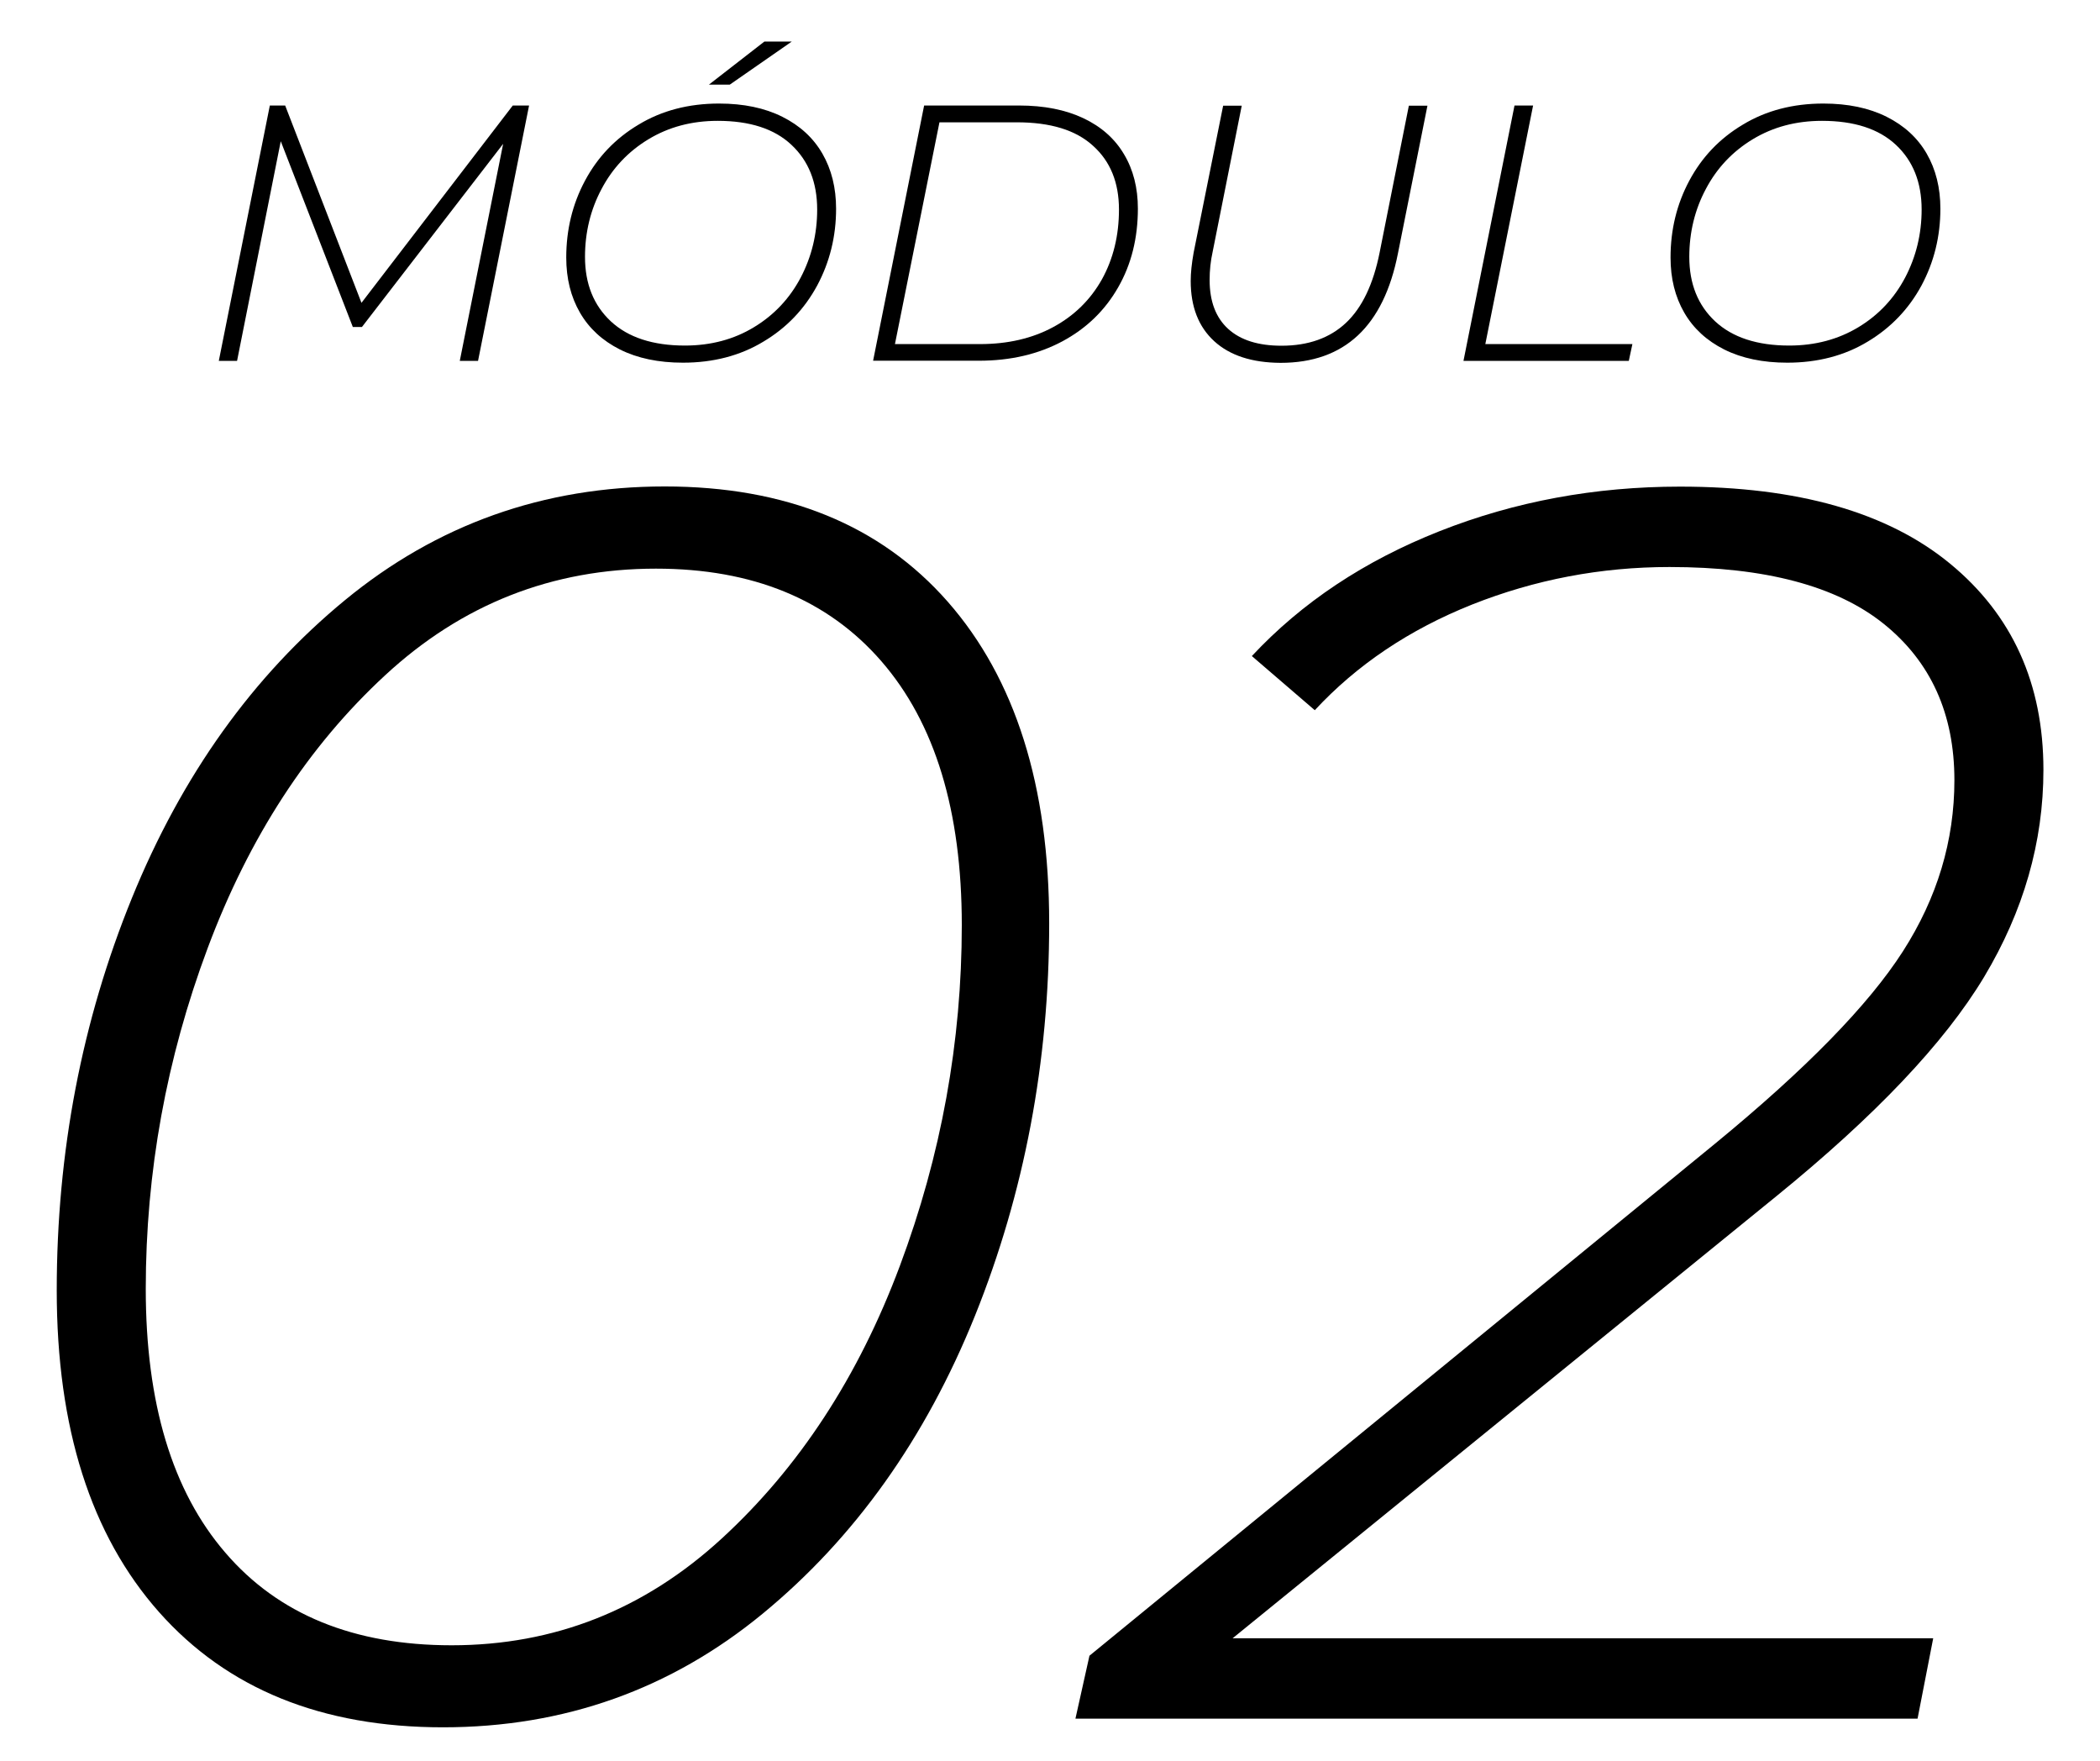
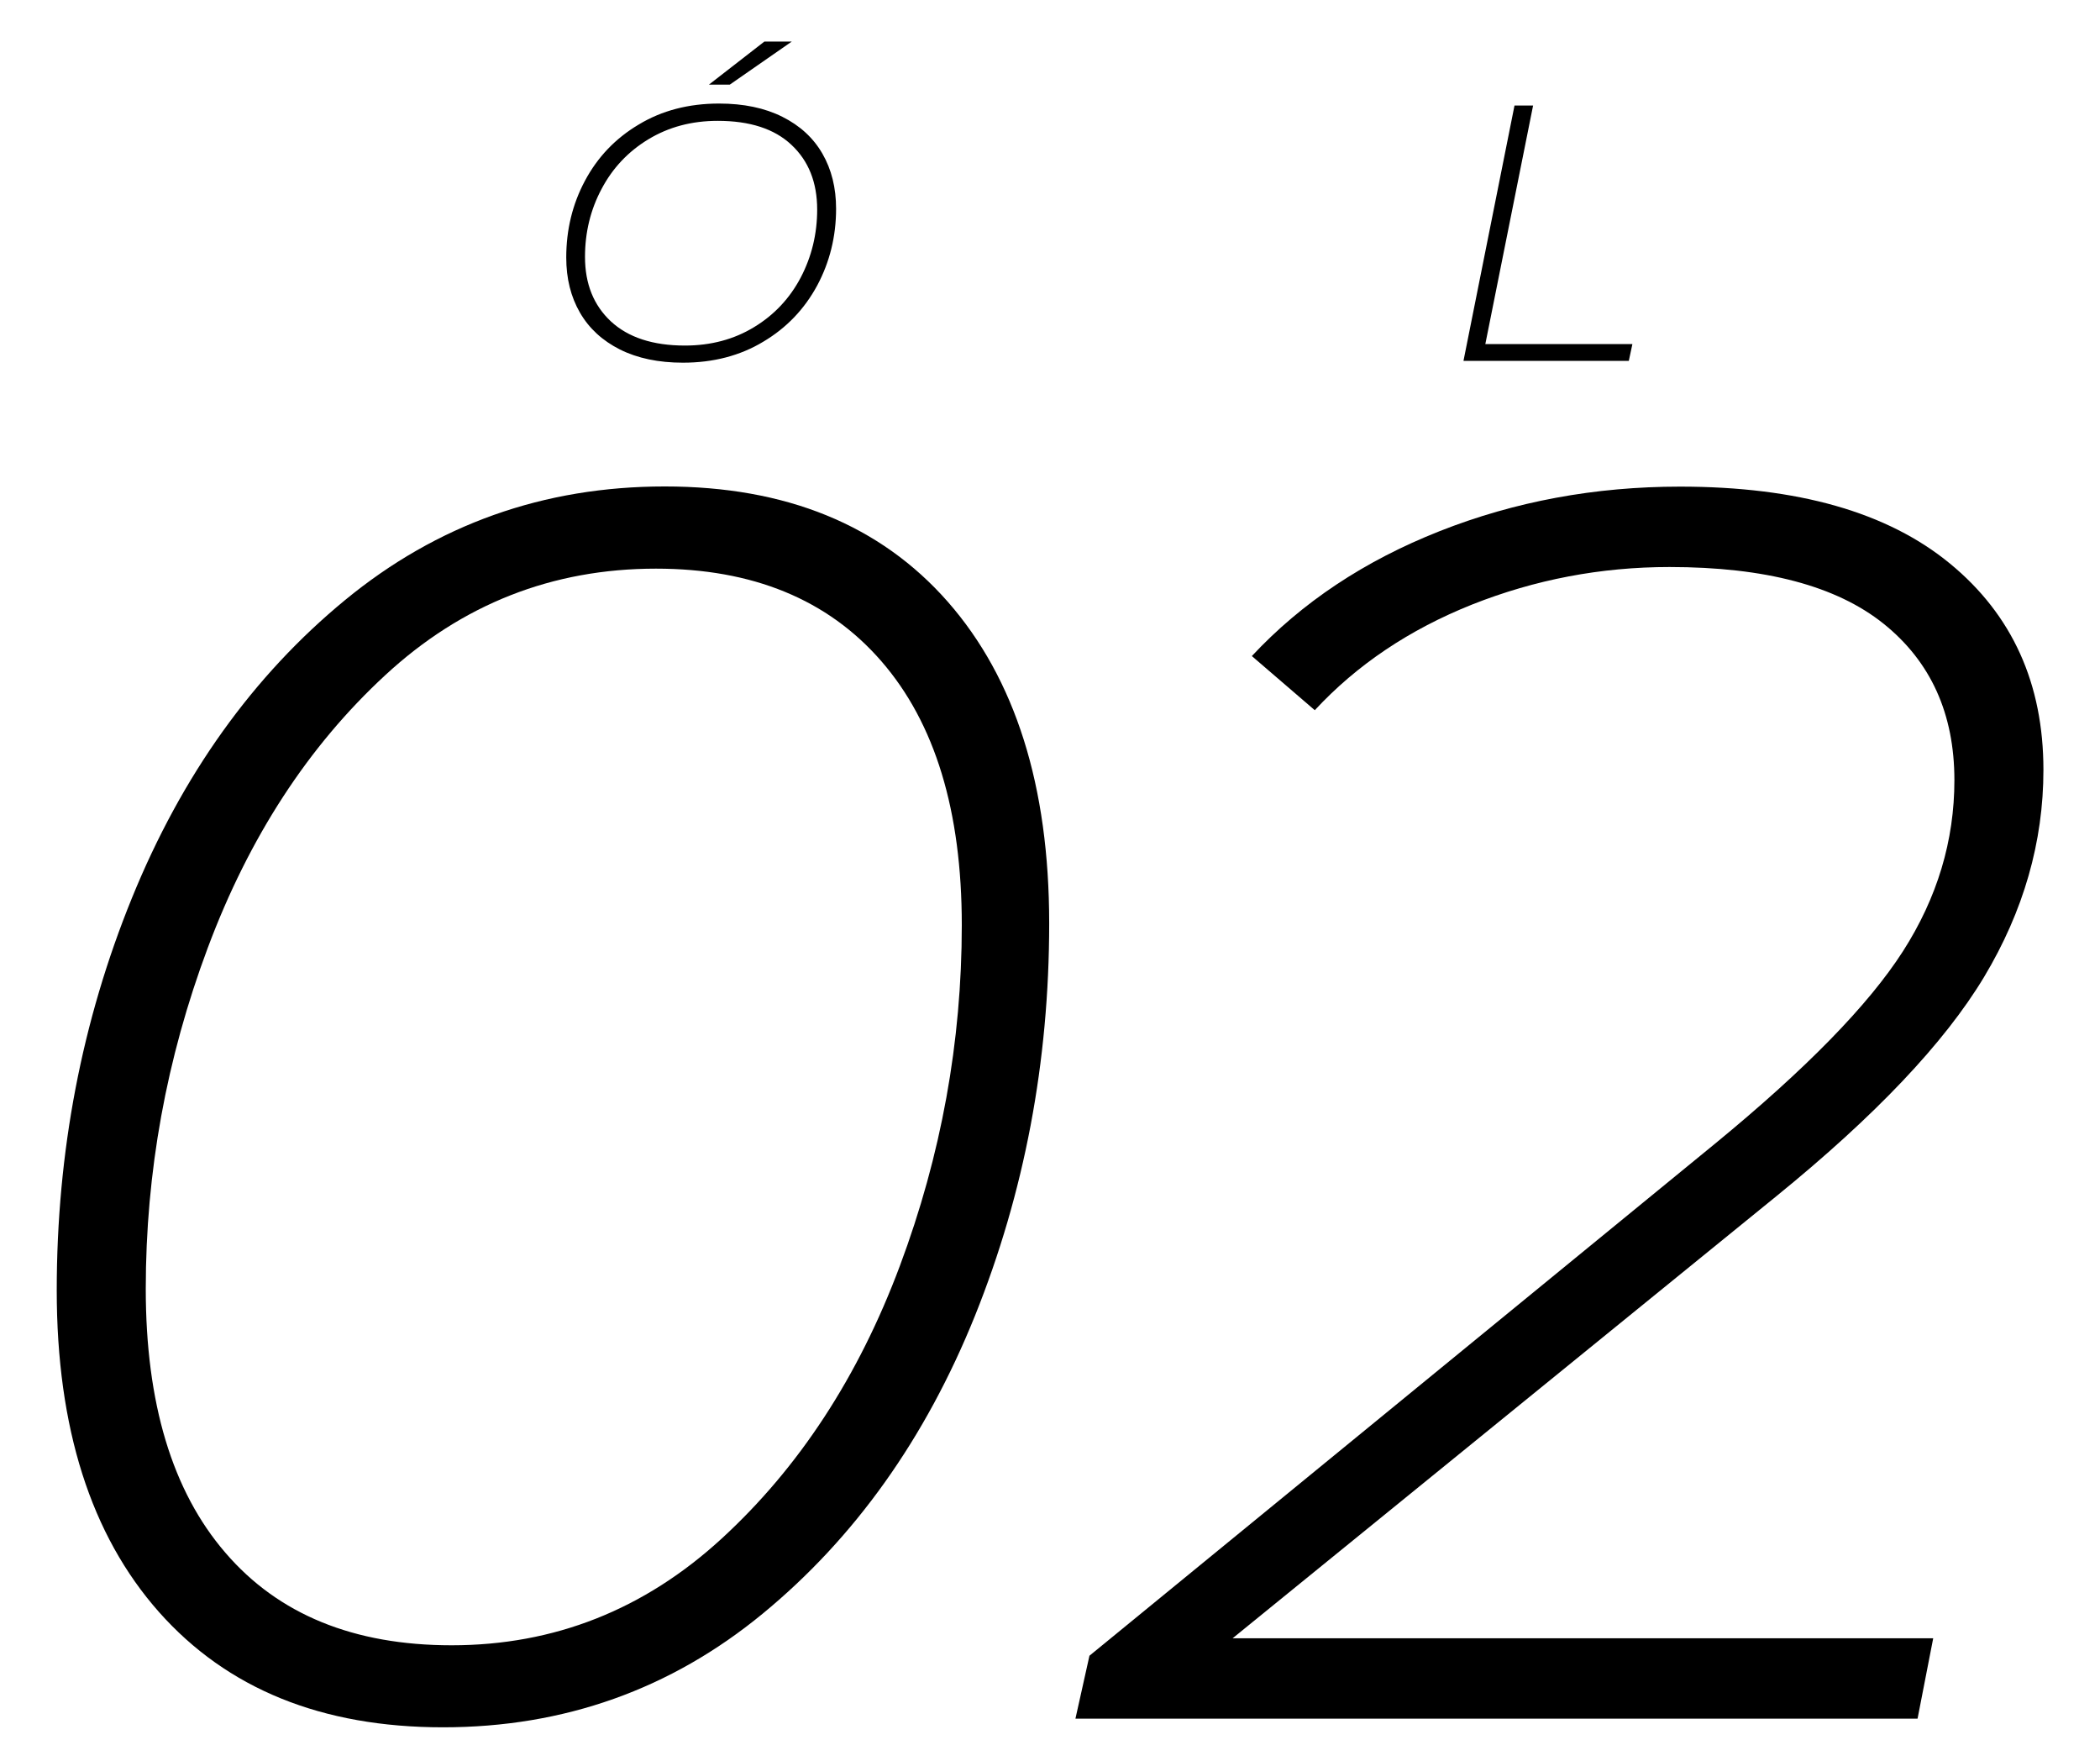
<svg xmlns="http://www.w3.org/2000/svg" version="1.1" id="Layer_1" x="0px" y="0px" width="1288px" height="1080px" viewBox="0 0 1288 1080" style="enable-background:new 0 0 1288 1080;" xml:space="preserve">
  <g>
    <g>
-       <path d="M324.5,64.7l-31.3,156.6H282l26.6-133.1l-86.6,112.3h-5.6L172.2,86.6l-26.8,134.7h-11.2l31.3-156.6h9.4l46.8,121l92.8-121    H324.5z" />
      <path d="M380.2,214.3c-10.7-5.4-18.9-12.9-24.5-22.6c-5.6-9.7-8.4-20.9-8.4-33.8c0-17,3.8-32.7,11.5-47.1    c7.7-14.4,18.6-25.9,32.9-34.4c14.2-8.6,30.7-12.9,49.3-12.9c15.1,0,28,2.7,38.8,8.1c10.8,5.4,19,12.9,24.6,22.6    c5.6,9.7,8.4,21,8.4,33.8c0,17-3.9,32.7-11.6,47.1c-7.8,14.4-18.7,25.9-33,34.4c-14.2,8.6-30.7,12.9-49.3,12.9    C403.9,222.4,391,219.7,380.2,214.3z M462.5,200.6c12.4-7.5,21.9-17.7,28.6-30.4c6.7-12.8,10.1-26.7,10.1-41.7    c0-16.7-5.3-29.9-15.8-39.7C475,79,459.9,74.1,440.2,74.1c-16,0-30.1,3.8-42.5,11.3c-12.4,7.5-22,17.7-28.7,30.4    c-6.8,12.7-10.2,26.7-10.2,41.7c0,16.6,5.3,29.7,15.9,39.6c10.6,9.8,25.7,14.8,45.4,14.8C436,211.9,450.2,208.1,462.5,200.6z     M468.8,25.5h16.8l-38,26.4h-12.8L468.8,25.5z" />
-       <path d="M566.8,64.7h58.2c15.4,0,28.5,2.6,39.5,7.8c11,5.2,19.3,12.6,24.9,22.1c5.7,9.5,8.5,20.7,8.5,33.3c0,18-4,34.2-12.1,48.3    c-8.1,14.2-19.5,25.2-34.2,33.1c-14.8,7.9-31.8,11.9-51.2,11.9h-64.9L566.8,64.7z M601,211c17.2,0,32.2-3.5,45.1-10.5    c12.9-7,22.8-16.8,29.8-29.3c6.9-12.5,10.4-26.8,10.4-42.7c0-16.6-5.3-29.6-15.9-39.1C659.8,79.7,644.2,75,623.6,75h-47.4    l-27.3,136H601z" />
-       <path d="M744.7,209.2c-9.6-8.8-14.4-21.1-14.4-36.9c0-4.9,0.6-10.7,1.8-17.4l18.1-90.1h11.4l-17.9,89.9c-1.2,5.4-1.8,11-1.8,17    c0,13.1,3.8,23.1,11.4,30c7.6,6.9,18.5,10.3,32.7,10.3c16.4,0,29.6-4.7,39.5-14c9.9-9.3,16.8-23.7,20.7-43.3l17.9-89.9h11.4    l-18.1,90.6c-8.8,44.7-32.8,67.1-72,67.1C767.9,222.4,754.3,218,744.7,209.2z" />
      <path d="M928.9,64.7h11.4L911,211h90.2l-2.2,10.3H897.6L928.9,64.7z" />
-       <path d="M1057.5,214.3c-10.7-5.4-18.9-12.9-24.5-22.6c-5.6-9.7-8.4-20.9-8.4-33.8c0-17,3.8-32.7,11.5-47.1    c7.7-14.4,18.6-25.9,32.9-34.4c14.2-8.6,30.7-12.9,49.3-12.9c15.1,0,28,2.7,38.8,8.1s19,12.9,24.6,22.6c5.6,9.7,8.4,21,8.4,33.8    c0,17-3.9,32.7-11.6,47.1c-7.8,14.4-18.8,25.9-33,34.4c-14.2,8.6-30.7,12.9-49.3,12.9C1081.2,222.4,1068.3,219.7,1057.5,214.3z     M1139.9,200.6c12.4-7.5,21.9-17.7,28.6-30.4c6.7-12.8,10.1-26.7,10.1-41.7c0-16.7-5.3-29.9-15.8-39.7    c-10.5-9.8-25.6-14.7-45.3-14.7c-16,0-30.1,3.8-42.5,11.3c-12.4,7.5-22,17.7-28.7,30.4c-6.8,12.7-10.2,26.7-10.2,41.7    c0,16.6,5.3,29.7,15.9,39.6c10.6,9.8,25.7,14.8,45.4,14.8C1113.3,211.9,1127.5,208.1,1139.9,200.6z" />
    </g>
    <g>
      <path d="M97.5,988.5c-41.8-47.2-62.7-112.9-62.7-197.2c0-85,15.4-165.2,46.1-240.6c30.7-75.4,74.3-136.3,130.7-182.7    c56.4-46.4,121.8-69.7,196.1-69.7c74.3,0,132.2,23.6,173.6,70.7c41.4,47.2,62.2,112.9,62.2,197.2c0,85-15.2,165.2-45.5,240.6    c-30.4,75.4-73.8,136.3-130.2,182.7c-56.4,46.4-121.8,69.7-196.1,69.7C197.3,1059.2,139.3,1035.6,97.5,988.5z M442.6,943.5    c47.5-43.6,83.9-99.3,109.3-167.2c25.4-67.9,38-137.5,38-209c0-70-16.4-123.9-49.3-161.8c-32.9-37.9-79-56.8-138.3-56.8    c-63.6,0-119,21.8-166.1,65.4c-47.2,43.6-83.4,99.3-108.8,167.2c-25.4,67.9-38,137.5-38,209c0,70,16.2,124,48.8,161.8    c32.5,37.9,78.8,56.8,138.8,56.8C339.9,1008.9,395.1,987.1,442.6,943.5z" />
      <path d="M756,1004.6h429.7l-9.6,49.3H659.6l8.6-38.6l383.7-314c55.7-45.7,94.1-85,115.2-117.9c21.1-32.9,31.6-67.9,31.6-105    c0-40.7-14.5-72.7-43.4-95.9c-28.9-23.2-72.7-34.8-131.3-34.8c-42.2,0-82.5,7.7-121.1,23c-38.6,15.4-70.7,37-96.5,64.8l-38.6-33.2    c30.7-32.9,69.1-58.4,115.2-76.6c46.1-18.2,95.2-27.3,147.4-27.3c72.2,0,127.3,15.7,165.6,47.2c38.2,31.4,57.3,73.6,57.3,126.5    c0,44.3-12.2,86.6-36.4,127c-24.3,40.4-66.8,85.2-127.5,134.5L756,1004.6z" />
    </g>
  </g>
</svg>